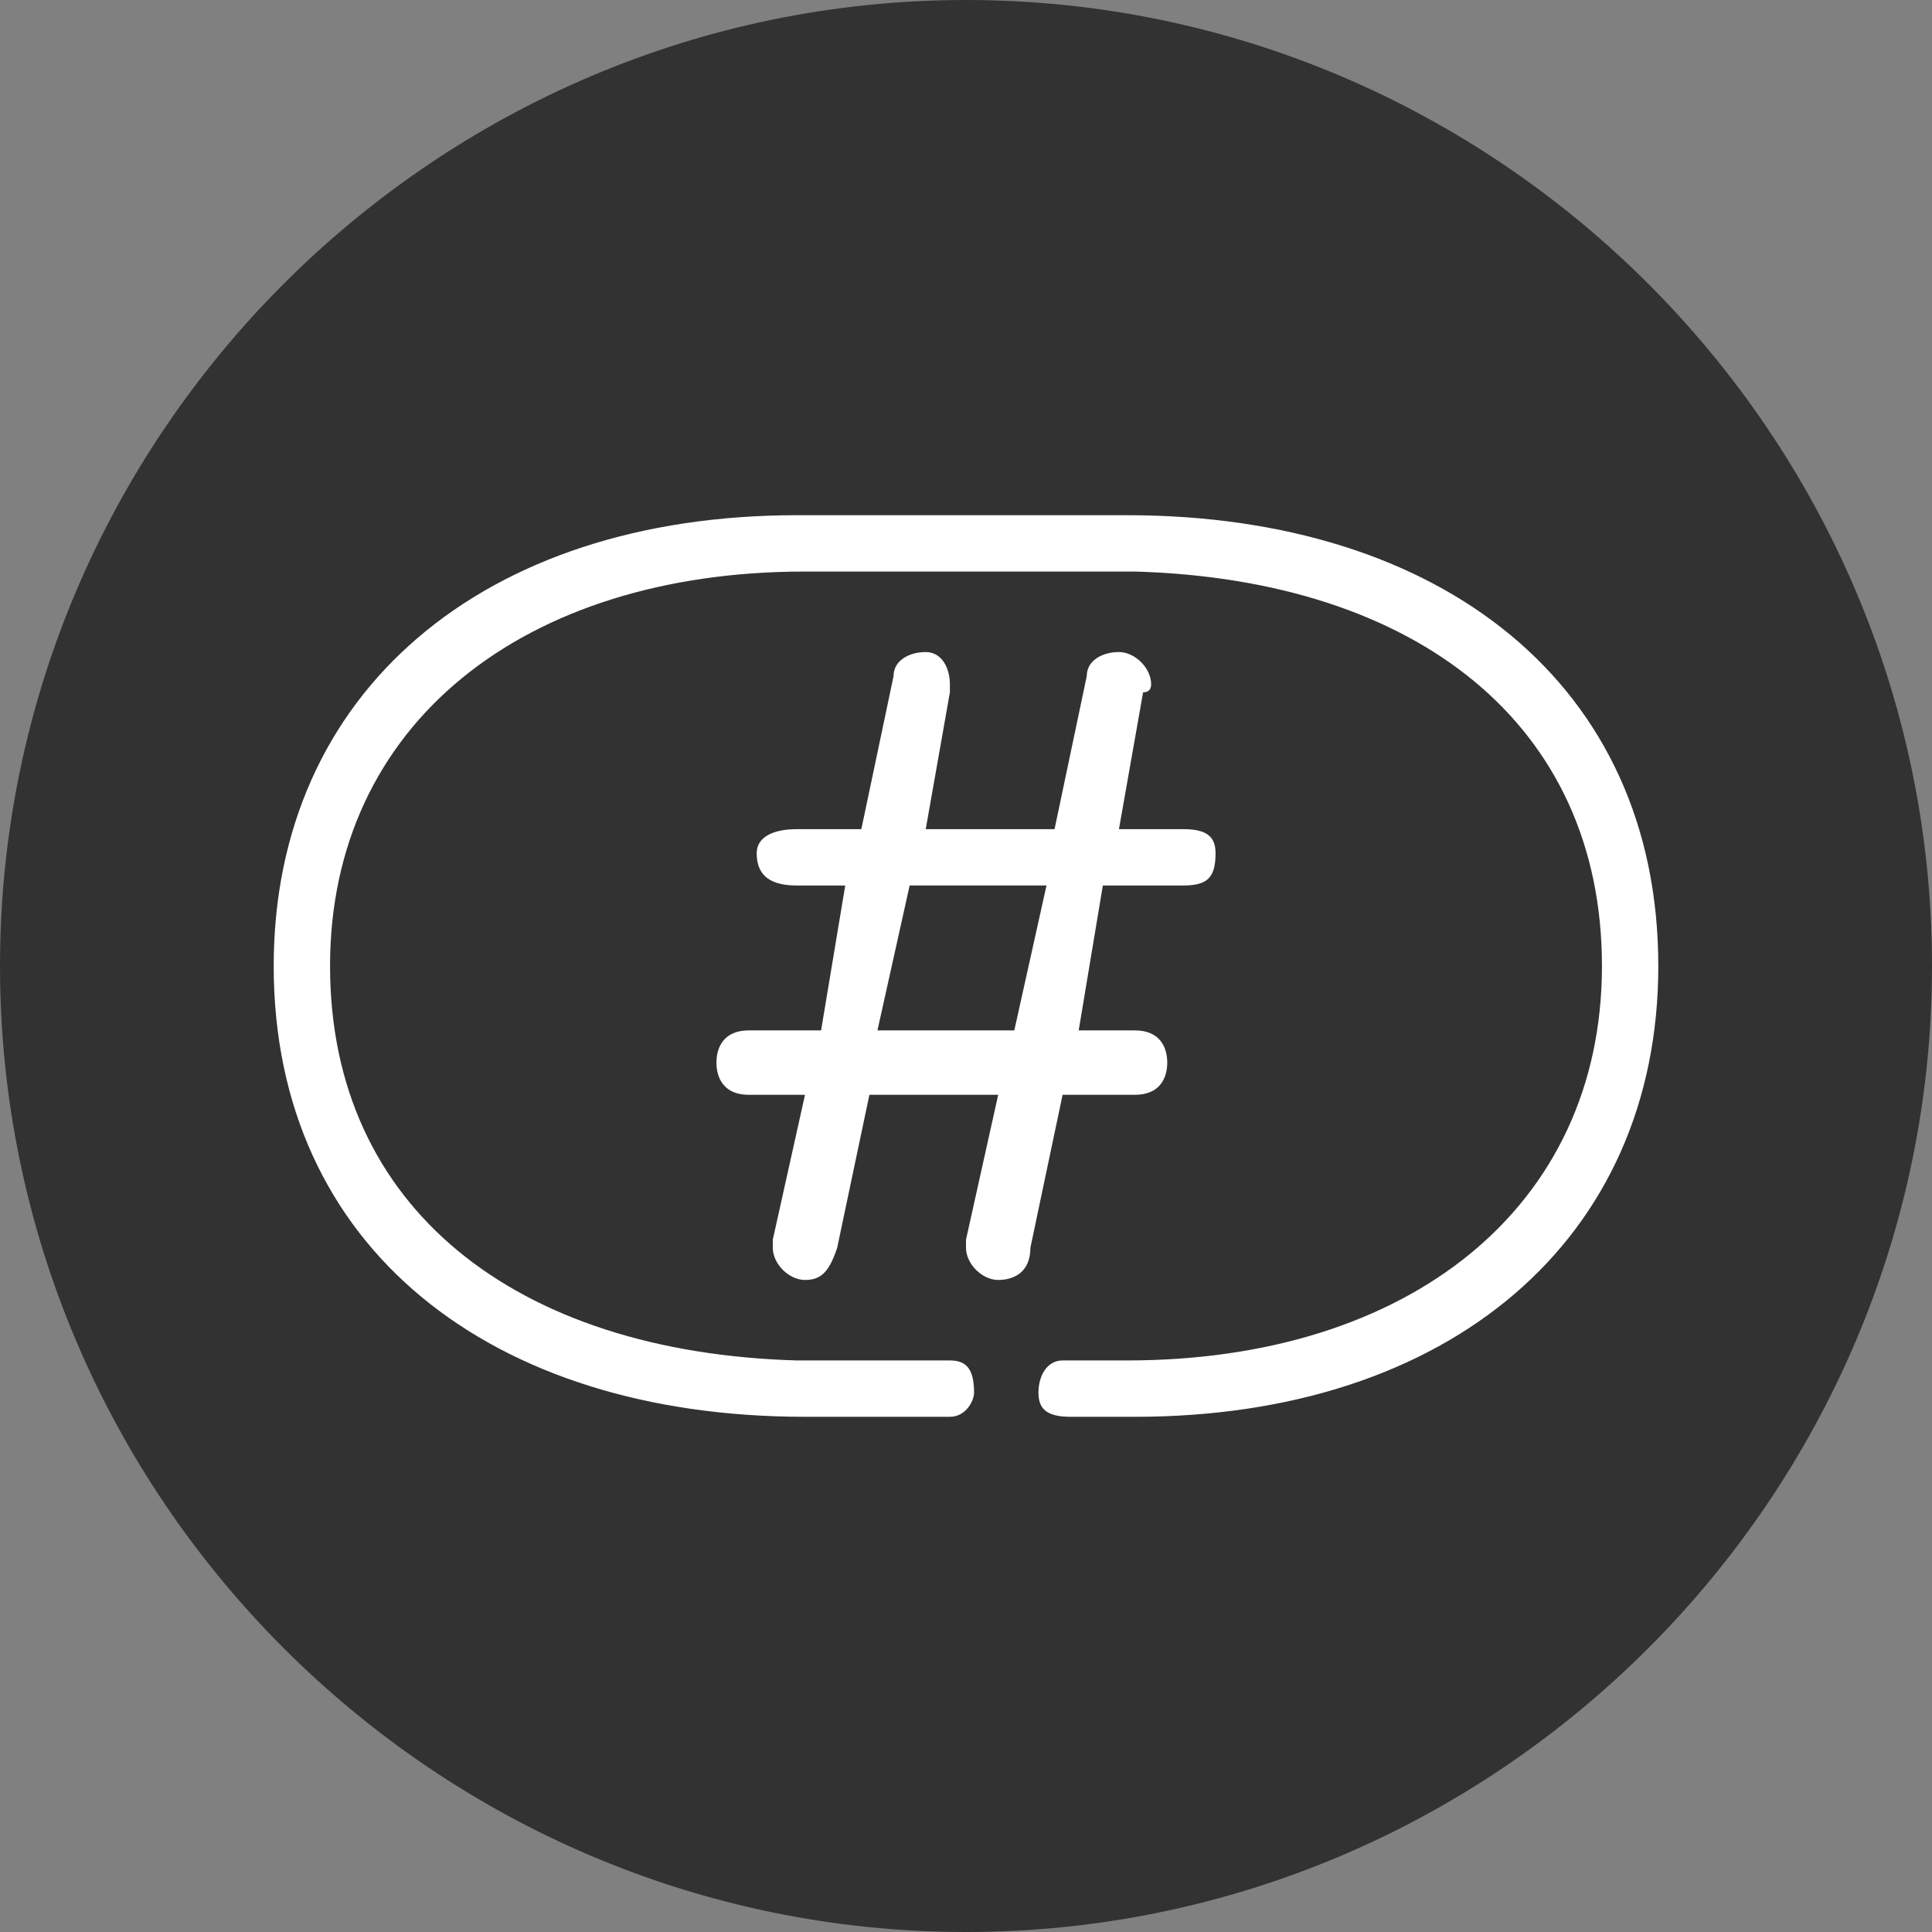
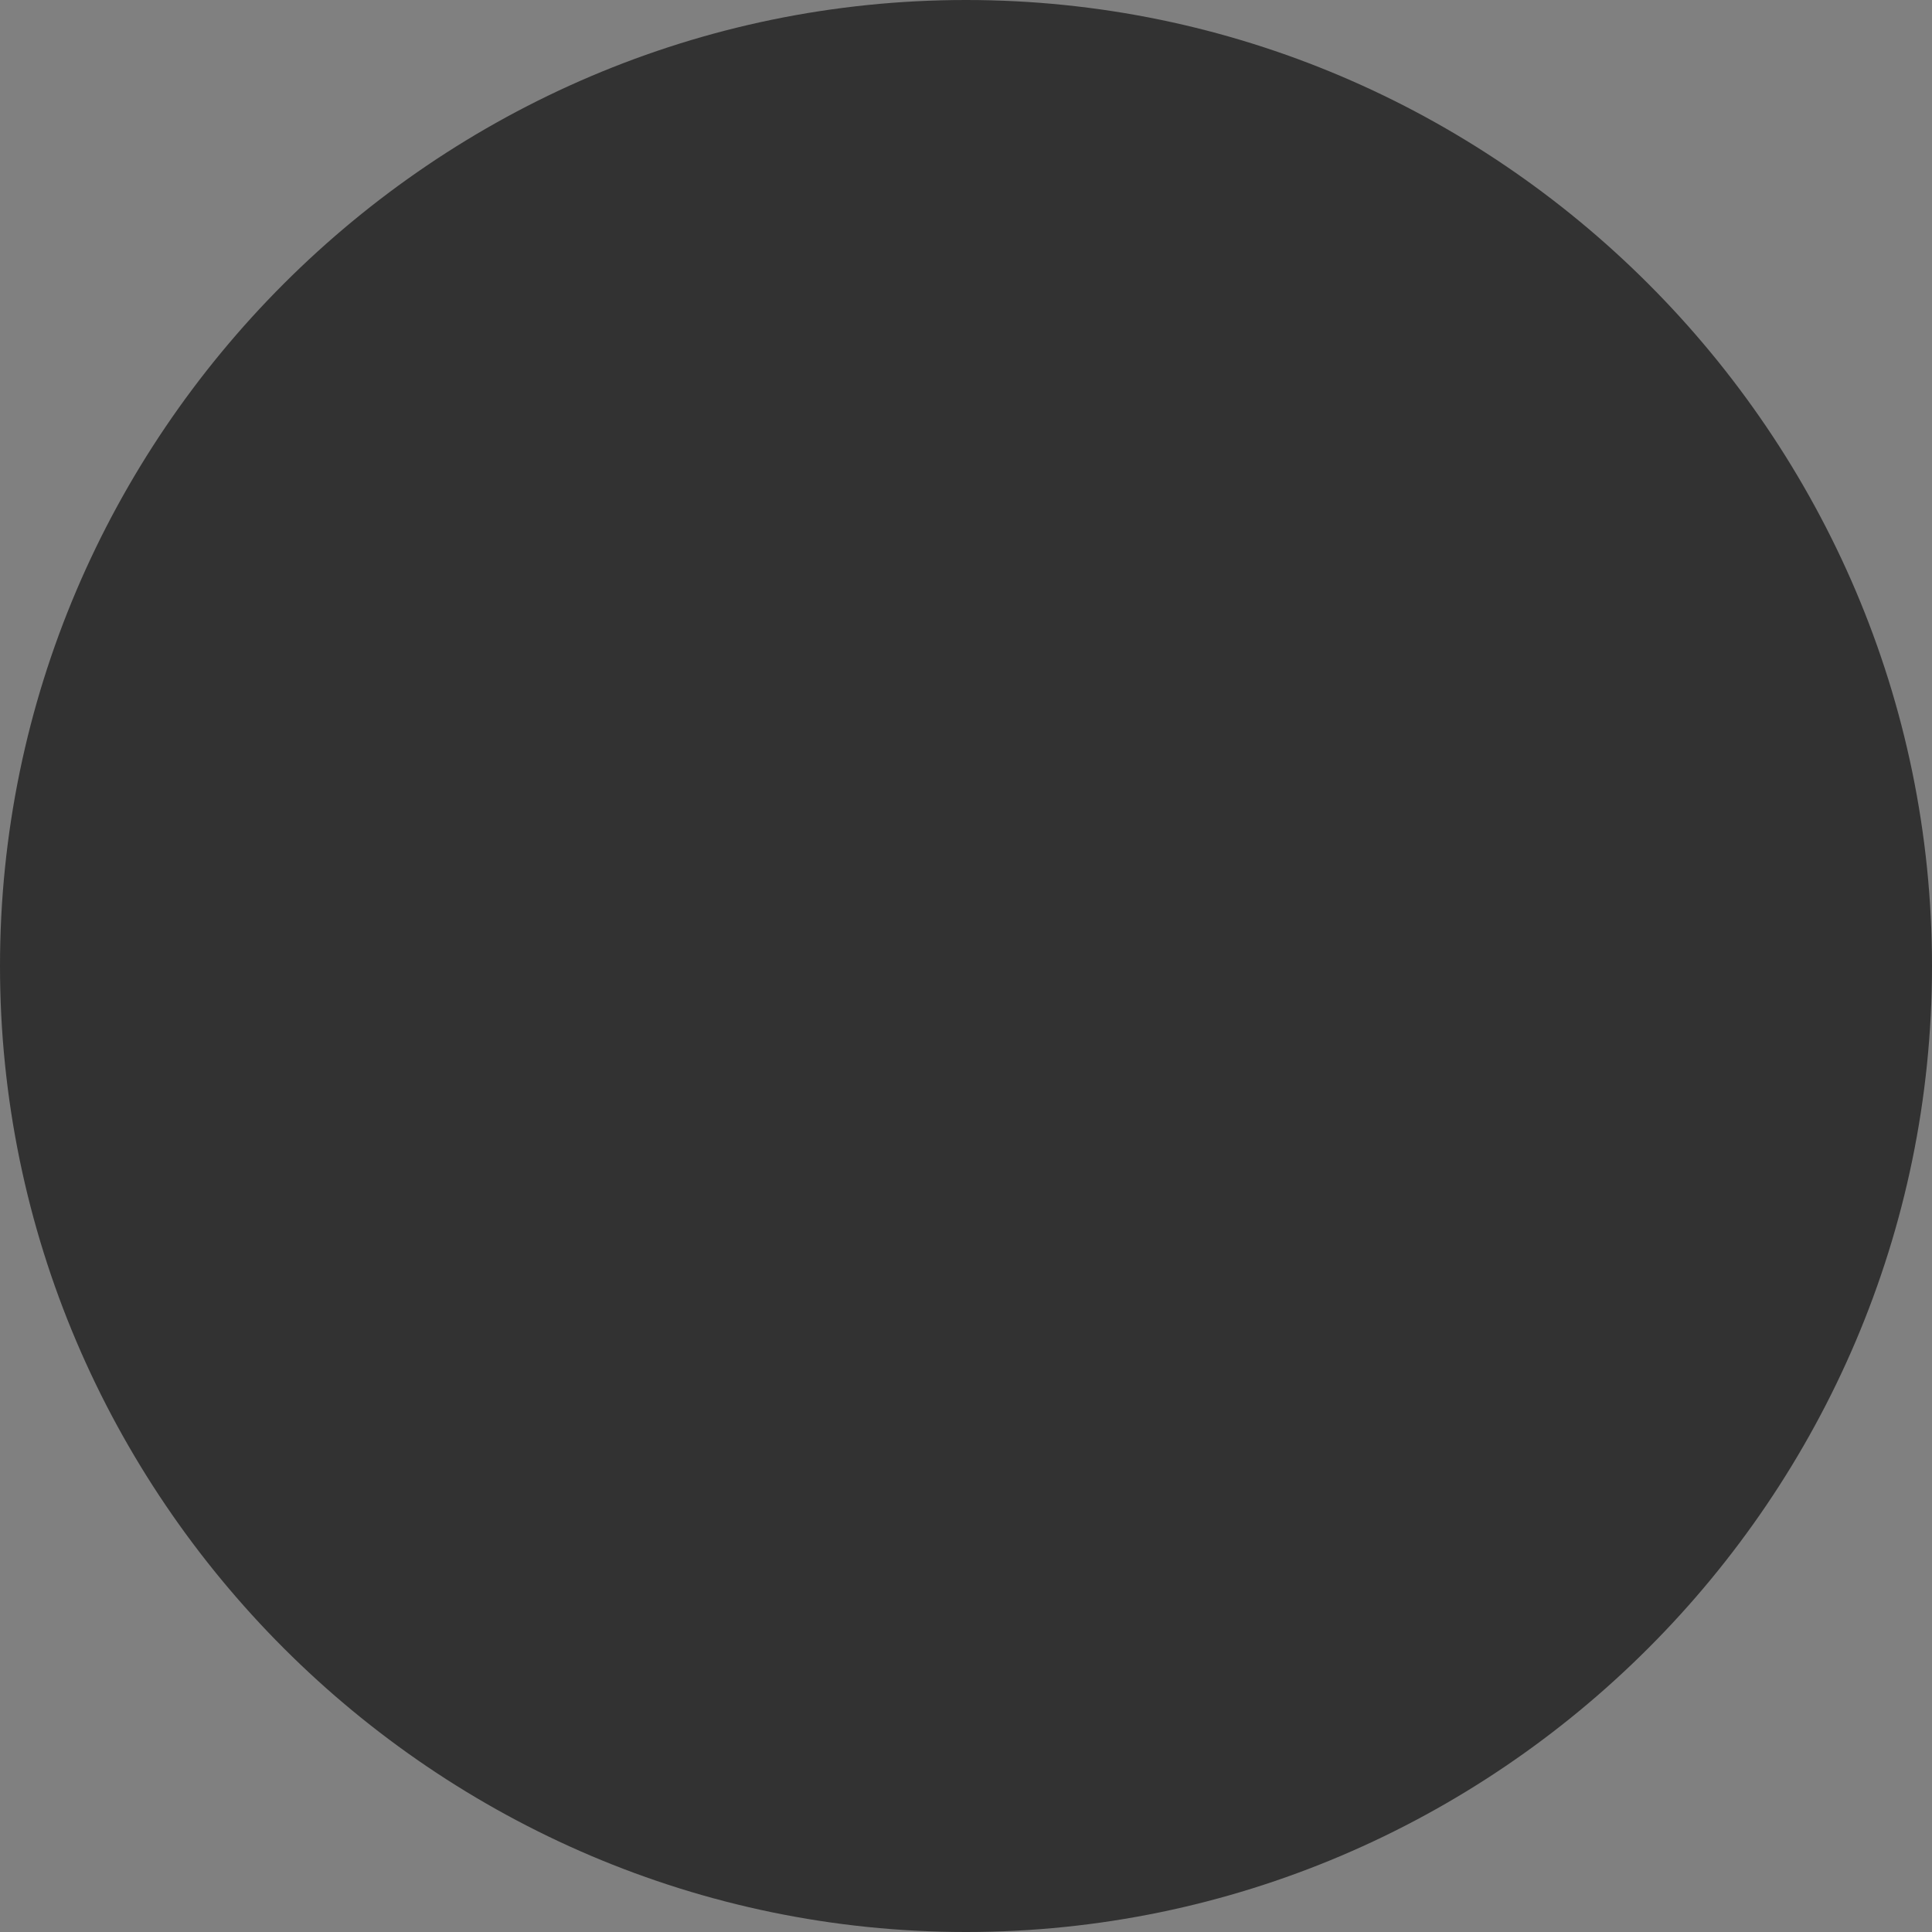
<svg xmlns="http://www.w3.org/2000/svg" version="1.2" viewBox="0 0 24 24" width="24" height="24">
  <rect x="0" y="0" width="24" height="24" fill="#808080" stroke="none" />
  <title>plan-ico5-svg</title>
  <style>
		.s0 { fill: #323232 } 
		.s1 { fill: #ffffff } 
	</style>
  <g id="Rendered/Visual-Tags">
    <path id="Background" class="s0" d="m12 24c-6.6 0-12-5.4-12-12 0-6.6 5.4-12 12-12 6.6 0 12 5.4 12 12 0 6.6-5.4 12-12 12z" />
-     <path id="Icon" fill-rule="evenodd" class="s1" d="m14 6.4c3.9 0 6.6 2.1 6.6 5.6 0 3.4-2.6 5.6-6.5 5.6h-0.1-0.7c-0.3 0-0.4-0.1-0.4-0.3 0-0.2 0.1-0.4 0.3-0.4h0.1 0.7c3.5 0 5.9-1.9 5.9-4.9 0-3-2.3-4.8-5.8-4.9h-4.1c-3.5 0-5.9 1.9-5.9 4.9 0 3 2.3 4.8 5.8 4.9h0.1 1.8c0.2 0 0.3 0.1 0.3 0.4 0 0.1-0.1 0.3-0.3 0.3h-0.1-1.7c-3.9 0-6.6-2.1-6.6-5.6 0-3.4 2.6-5.6 6.5-5.6zm-0.1 1.7c0.2 0 0.4 0.2 0.4 0.4q0 0.1-0.1 0.1l-0.3 1.7h0.8c0.3 0 0.4 0.1 0.4 0.3 0 0.3-0.1 0.4-0.4 0.4h-1l-0.3 1.8h0.7c0.3 0 0.4 0.2 0.4 0.4 0 0.2-0.1 0.4-0.4 0.4h-0.9l-0.4 1.9c0 0.3-0.2 0.4-0.4 0.4-0.2 0-0.4-0.2-0.4-0.4q0-0.1 0-0.1l0.4-1.8h-1.6l-0.4 1.9c-0.1 0.3-0.2 0.4-0.4 0.4-0.2 0-0.4-0.2-0.4-0.4q0-0.1 0-0.1l0.4-1.8h-0.7c-0.3 0-0.4-0.2-0.4-0.4 0-0.2 0.1-0.4 0.4-0.4h0.9l0.3-1.8h-0.6c-0.3 0-0.5-0.1-0.5-0.4 0-0.2 0.2-0.3 0.5-0.3h0.8l0.4-1.9c0-0.2 0.2-0.3 0.4-0.3 0.2 0 0.3 0.2 0.3 0.4q0 0.1 0 0.1l-0.3 1.7h1.6l0.4-1.9c0-0.2 0.2-0.3 0.4-0.3zm-0.9 2.9h-1.7l-0.4 1.8h1.7z" />
  </g>
</svg>